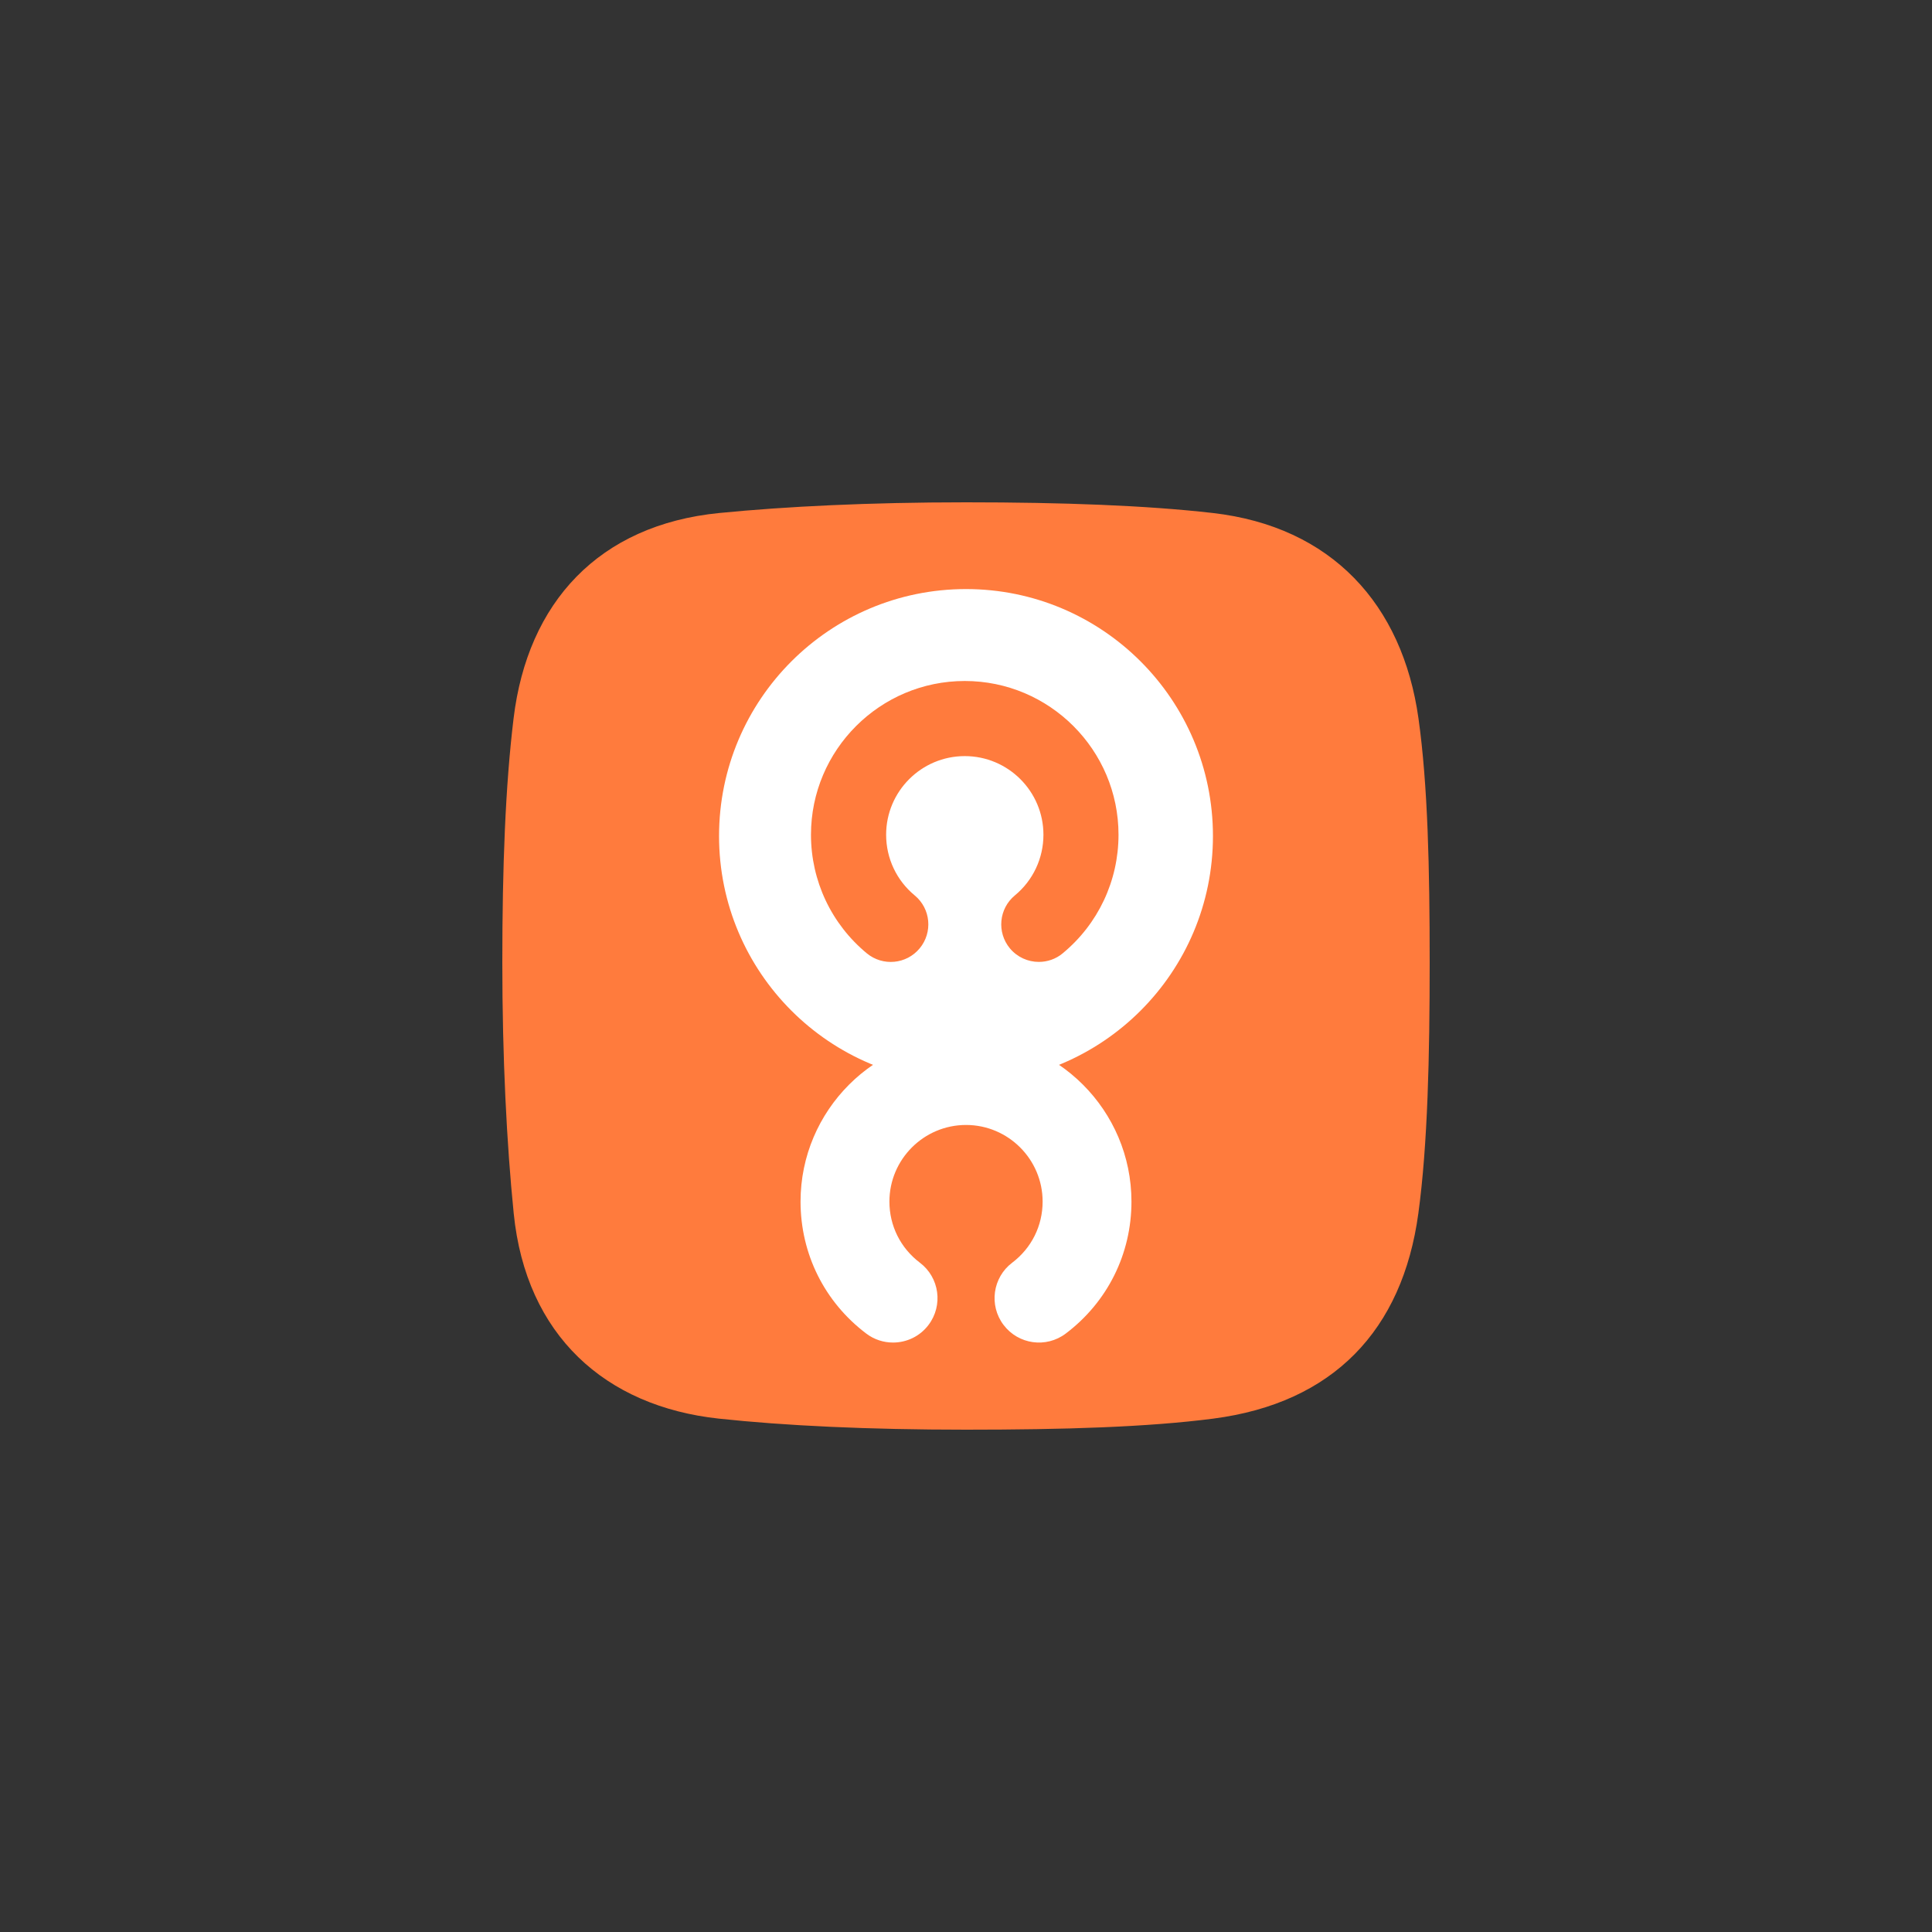
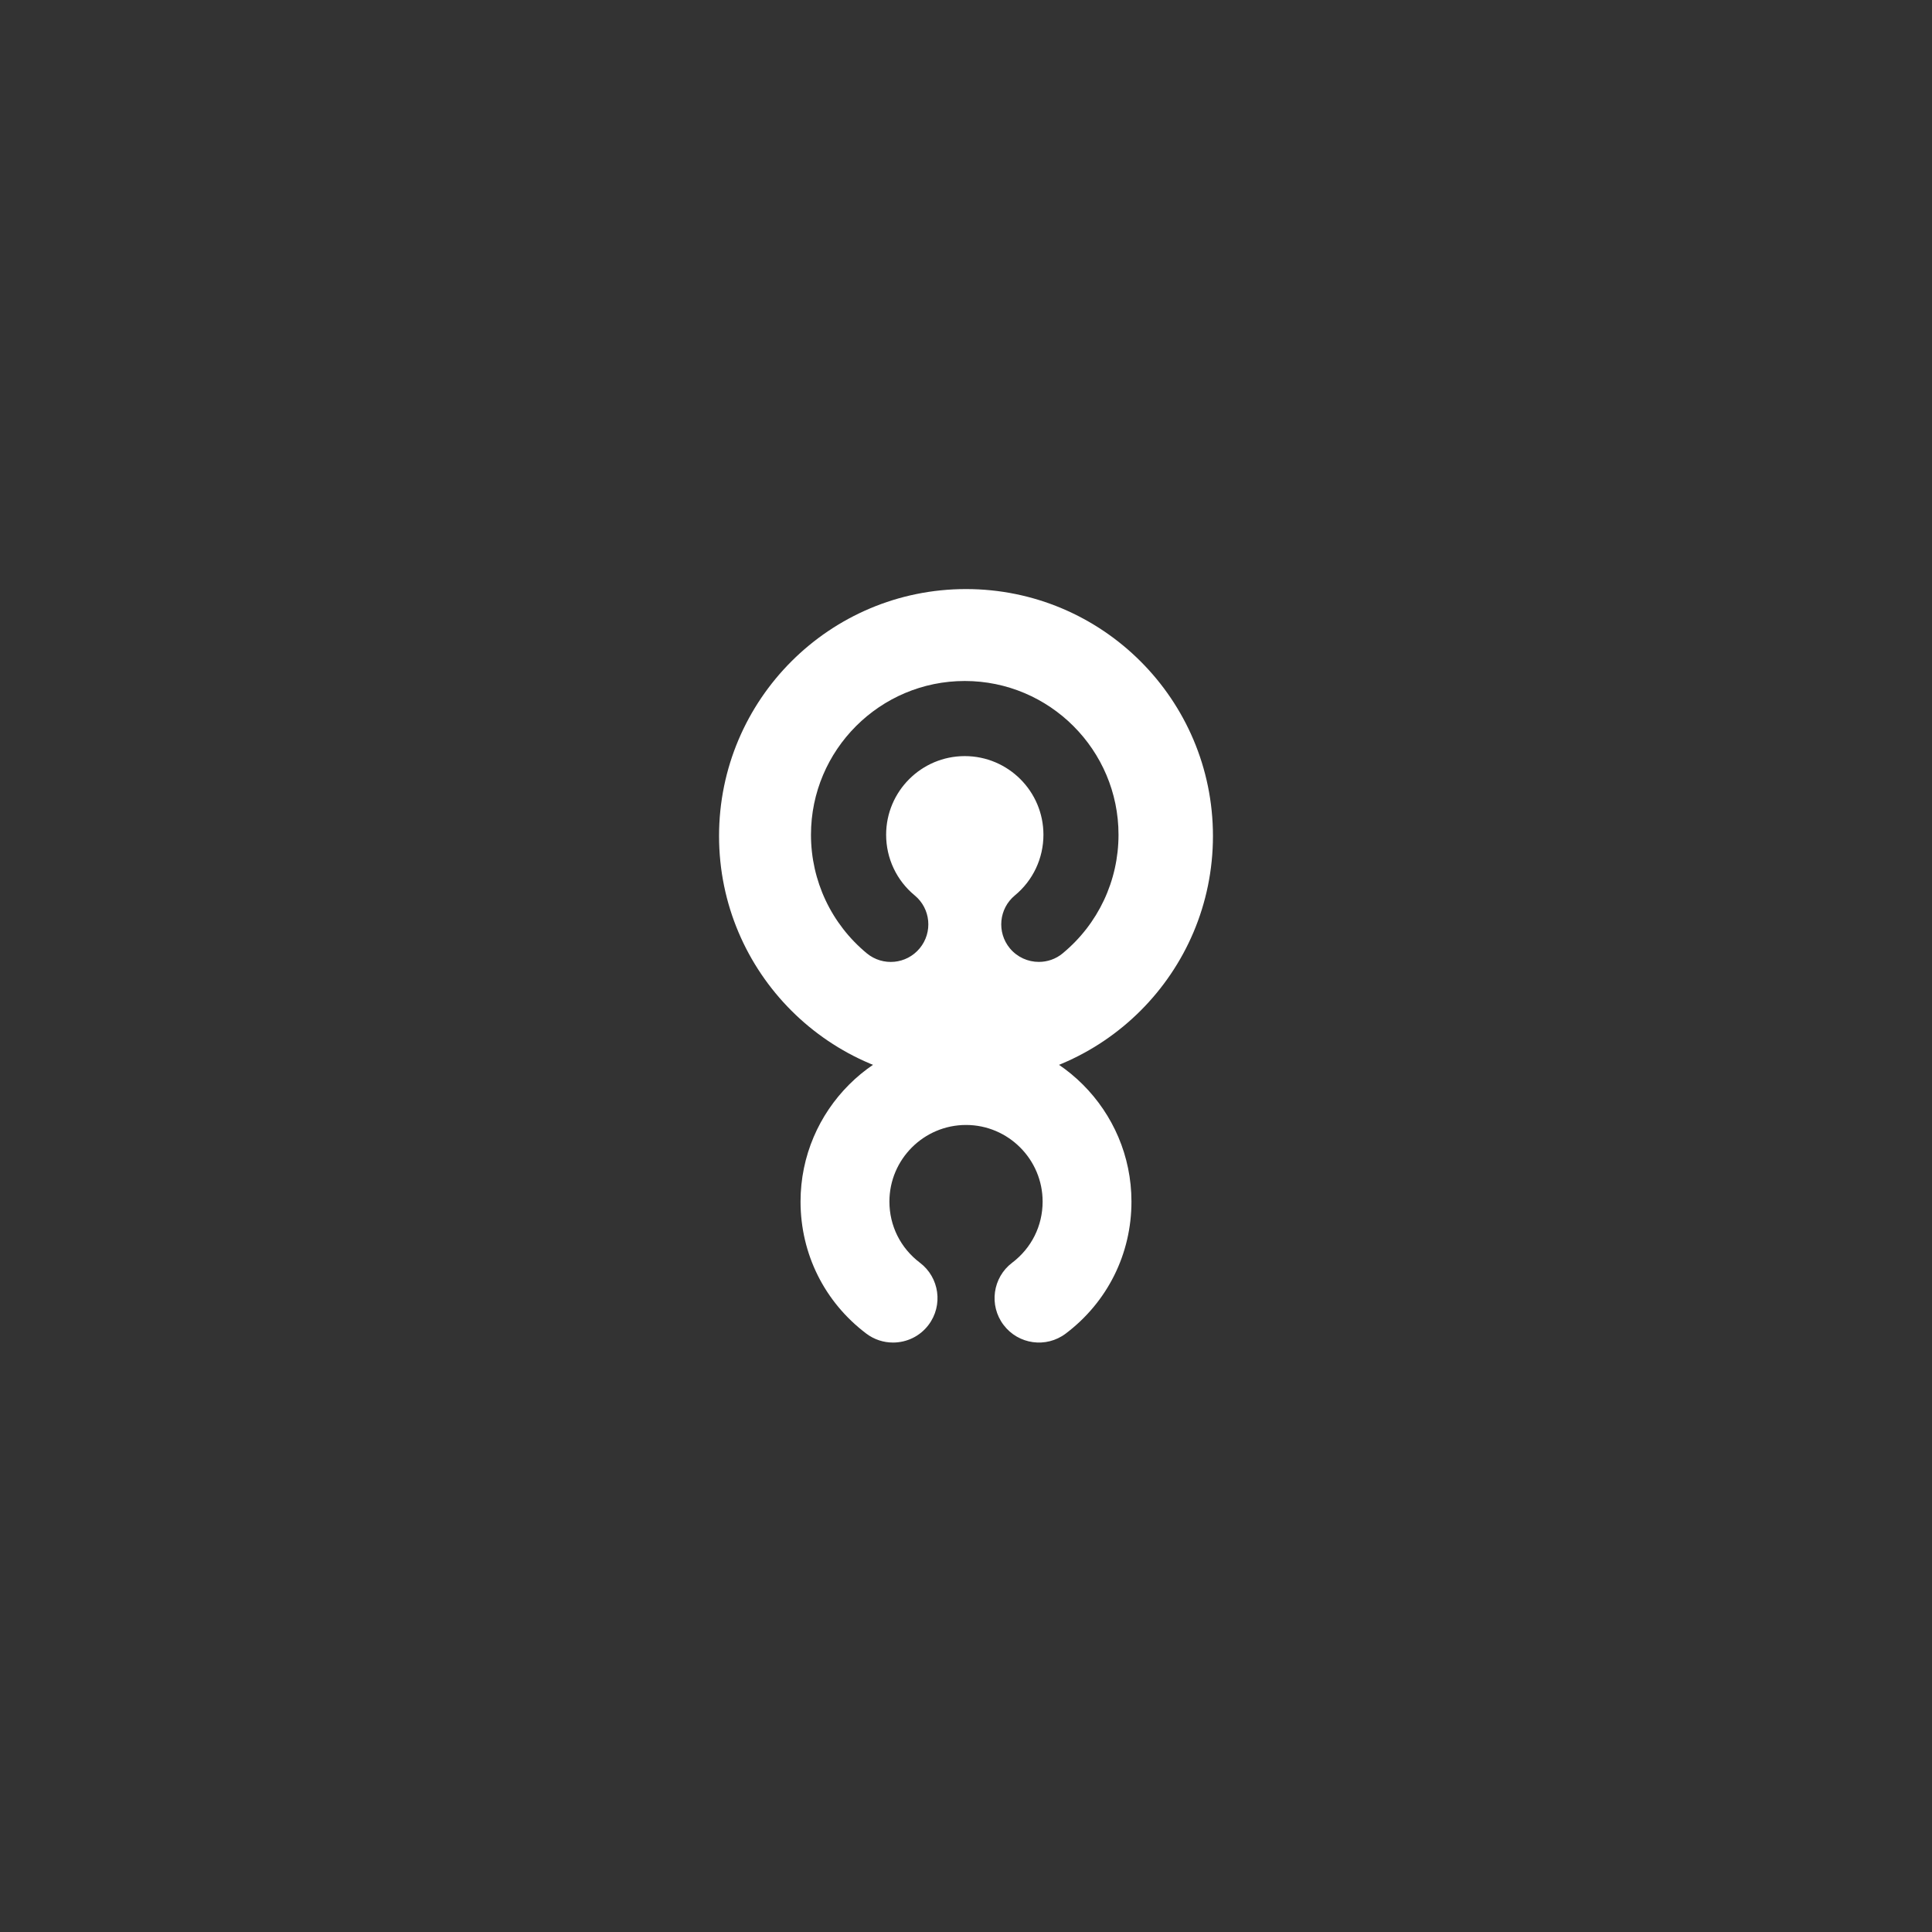
<svg xmlns="http://www.w3.org/2000/svg" width="50" height="50" viewBox="0 0 50 50" fill="none">
  <rect x="0" y="0" width="50" height="50" fill="#333333" stroke="none" />
-   <path d="M36.707 31.401C36.296 34.428 34.502 36.311 31.398 36.714C29.697 36.934 27.547 37 25 37C22.453 37 20.309 36.897 18.604 36.714C15.662 36.397 13.612 34.556 13.295 31.404C13.113 29.6 13 27.381 13 24.908C13 22.434 13.079 20.34 13.292 18.588C13.654 15.596 15.492 13.584 18.619 13.276C20.34 13.107 22.488 13 25 13C27.512 13 29.663 13.08 31.383 13.276C34.459 13.627 36.296 15.639 36.71 18.592C36.953 20.325 37 22.477 37 24.909C37 27.34 36.949 29.619 36.707 31.401V31.401Z" fill="#FF7B3D" />
-   <path d="M25 15.245C21.471 15.245 18.609 18.107 18.609 21.636C18.609 25.166 21.471 28.027 25 28.027C28.529 28.027 31.391 25.166 31.391 21.636C31.391 18.107 28.529 15.245 25 15.245ZM27.503 24.672C27.322 24.822 27.103 24.894 26.885 24.894C26.605 24.894 26.328 24.774 26.135 24.542C25.793 24.128 25.851 23.515 26.265 23.173C26.735 22.785 27.004 22.212 27.004 21.603C27.004 20.48 26.091 19.568 24.968 19.568C23.846 19.568 22.933 20.48 22.933 21.603C22.933 22.212 23.202 22.785 23.672 23.173C24.087 23.515 24.144 24.128 23.802 24.542C23.46 24.956 22.848 25.014 22.433 24.672C21.515 23.913 20.988 22.794 20.988 21.603C20.988 19.409 22.773 17.624 24.968 17.624C27.162 17.624 28.947 19.409 28.947 21.603C28.947 22.794 28.421 23.913 27.502 24.672H27.503Z" fill="white" />
+   <path d="M25 15.245C21.471 15.245 18.609 18.107 18.609 21.636C18.609 25.166 21.471 28.027 25 28.027C28.529 28.027 31.391 25.166 31.391 21.636C31.391 18.107 28.529 15.245 25 15.245M27.503 24.672C27.322 24.822 27.103 24.894 26.885 24.894C26.605 24.894 26.328 24.774 26.135 24.542C25.793 24.128 25.851 23.515 26.265 23.173C26.735 22.785 27.004 22.212 27.004 21.603C27.004 20.48 26.091 19.568 24.968 19.568C23.846 19.568 22.933 20.48 22.933 21.603C22.933 22.212 23.202 22.785 23.672 23.173C24.087 23.515 24.144 24.128 23.802 24.542C23.46 24.956 22.848 25.014 22.433 24.672C21.515 23.913 20.988 22.794 20.988 21.603C20.988 19.409 22.773 17.624 24.968 17.624C27.162 17.624 28.947 19.409 28.947 21.603C28.947 22.794 28.421 23.913 27.502 24.672H27.503Z" fill="white" />
  <path d="M23.111 34.745C22.87 34.745 22.626 34.67 22.419 34.513C21.338 33.696 20.718 32.45 20.718 31.097C20.718 28.736 22.639 26.815 25 26.815C27.361 26.815 29.282 28.736 29.282 31.097C29.282 32.45 28.662 33.696 27.582 34.512C27.076 34.895 26.355 34.796 25.972 34.289C25.589 33.783 25.689 33.062 26.195 32.679C26.696 32.3 26.983 31.724 26.983 31.097C26.983 30.004 26.093 29.114 25.001 29.114C23.908 29.114 23.018 30.004 23.018 31.097C23.018 31.724 23.306 32.3 23.807 32.679C24.313 33.062 24.413 33.783 24.03 34.289C23.805 34.588 23.46 34.745 23.112 34.745H23.111Z" fill="white" />
</svg>